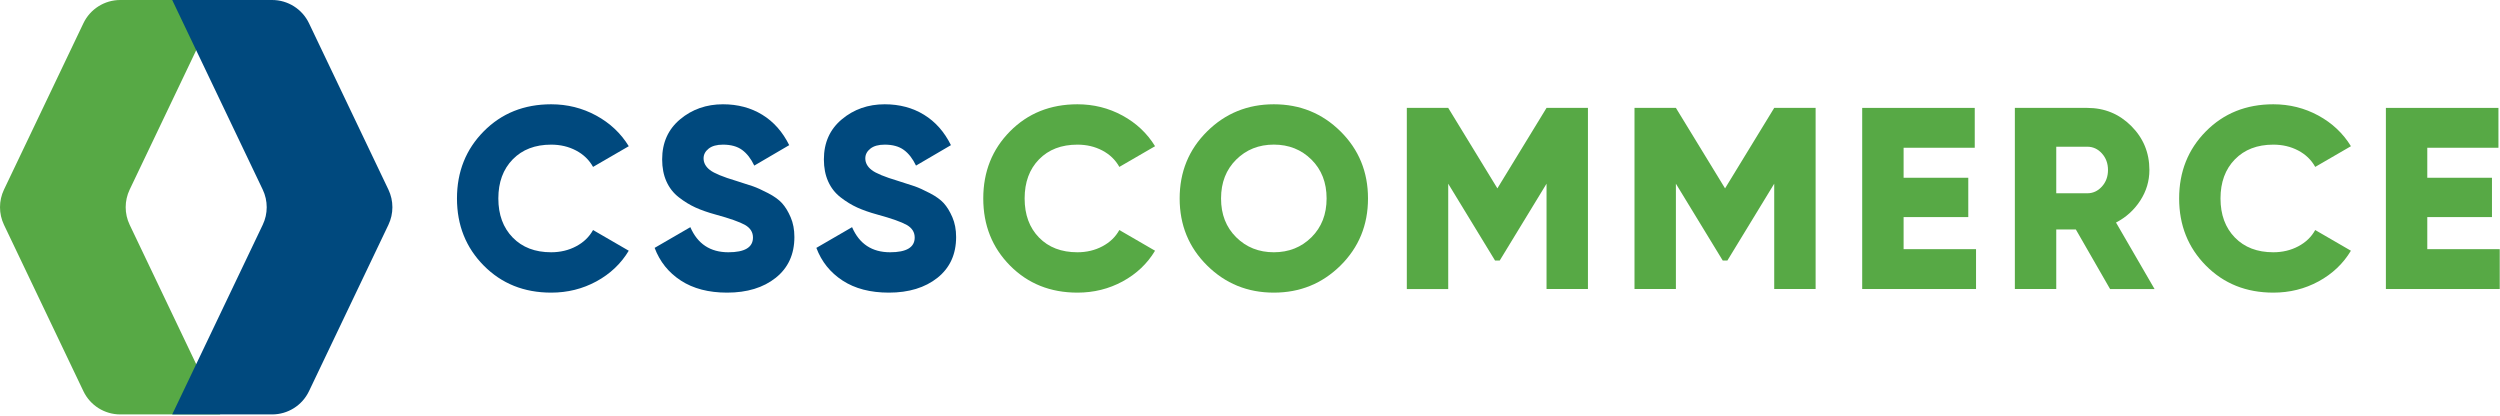
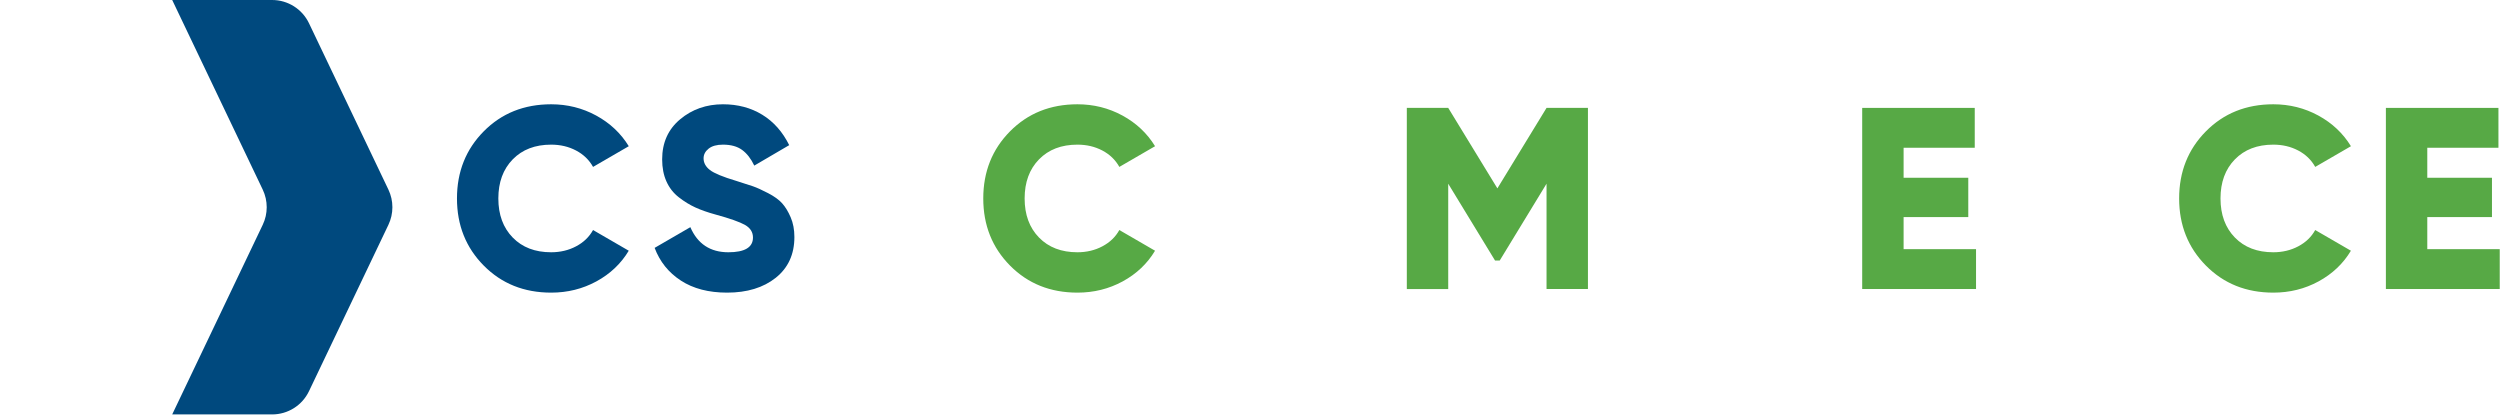
<svg xmlns="http://www.w3.org/2000/svg" width="1279" height="213" viewBox="0 0 1279 213" fill="none">
-   <path d="M2.04 115.02L42.67 200.13C46.14 207.4 53.48 212.02 61.53 212.02H112.65L66.34 115.01C63.62 109.32 63.62 102.7 66.34 97L112.65 0H61.53C53.48 0 46.14 4.63 42.67 11.89L2.04 97C-0.68 102.71 -0.68 109.32 2.04 115.02Z" fill="#57A945" />
  <path d="M198.71 115.02L158.08 200.13C154.61 207.4 147.27 212.02 139.22 212.02H88.1L134.41 115.01C137.13 109.32 137.13 102.7 134.41 97L88.1 0H139.22C147.27 0 154.61 4.63 158.08 11.89L198.71 97C201.43 102.71 201.43 109.32 198.71 115.02Z" fill="#00497E" />
  <path d="M281.97 149.71C268.11 149.71 256.62 145.1 247.49 135.88C238.36 126.66 233.79 115.21 233.79 101.53C233.79 87.85 238.36 76.4 247.49 67.18C256.62 57.96 268.12 53.35 281.97 53.35C290.26 53.35 297.94 55.27 305 59.11C312.06 62.95 317.62 68.18 321.68 74.8L303.41 85.39C301.38 81.77 298.47 78.97 294.67 76.98C290.87 74.99 286.64 74 281.96 74C273.75 74 267.2 76.52 262.3 81.54C257.4 86.57 254.95 93.23 254.95 101.53C254.95 109.83 257.4 116.49 262.3 121.52C267.2 126.55 273.75 129.06 281.96 129.06C286.64 129.06 290.9 128.05 294.73 126.02C298.57 123.99 301.46 121.21 303.4 117.68L321.67 128.27C317.7 134.89 312.18 140.12 305.12 143.96C298.07 147.79 290.35 149.71 281.97 149.71Z" fill="#00497E" />
  <path d="M371.98 149.71C362.54 149.71 354.66 147.66 348.35 143.55C342.04 139.45 337.56 133.87 334.91 126.81L353.18 116.22C356.89 124.78 363.37 129.06 372.64 129.06C381.02 129.06 385.22 126.54 385.22 121.52C385.22 118.79 383.87 116.64 381.18 115.1C378.49 113.56 373.44 111.77 366.02 109.74C362.14 108.68 358.74 107.49 355.83 106.17C352.92 104.85 350.07 103.11 347.29 100.94C344.51 98.78 342.39 96.06 340.94 92.8C339.48 89.54 338.76 85.78 338.76 81.55C338.76 72.99 341.82 66.15 347.96 61.03C354.09 55.91 361.4 53.35 369.87 53.35C377.46 53.35 384.17 55.14 389.99 58.71C395.81 62.28 400.4 67.47 403.76 74.26L385.89 84.72C384.21 81.19 382.14 78.52 379.67 76.71C377.2 74.9 373.93 74 369.88 74C366.7 74 364.25 74.68 362.53 76.05C360.81 77.42 359.95 79.07 359.95 81.01C359.95 83.31 361.03 85.29 363.19 86.97C365.35 88.65 369.83 90.5 376.63 92.53C380.34 93.68 383.2 94.6 385.23 95.31C387.26 96.02 389.84 97.19 392.97 98.82C396.1 100.45 398.48 102.17 400.12 103.98C401.75 105.79 403.21 108.17 404.49 111.13C405.77 114.09 406.41 117.46 406.41 121.26C406.41 130.09 403.23 137.04 396.88 142.11C390.52 147.17 382.22 149.71 371.98 149.71Z" fill="#00497E" />
-   <path d="M454.72 149.71C445.28 149.71 437.4 147.66 431.09 143.55C424.78 139.45 420.3 133.87 417.65 126.81L435.92 116.22C439.63 124.78 446.11 129.06 455.38 129.06C463.76 129.06 467.96 126.54 467.96 121.52C467.96 118.79 466.61 116.64 463.92 115.1C461.23 113.56 456.18 111.77 448.76 109.74C444.88 108.68 441.48 107.49 438.57 106.17C435.66 104.85 432.81 103.11 430.03 100.94C427.25 98.78 425.13 96.06 423.68 92.8C422.22 89.54 421.5 85.78 421.5 81.55C421.5 72.99 424.56 66.15 430.7 61.03C436.83 55.91 444.14 53.35 452.61 53.35C460.2 53.35 466.91 55.14 472.73 58.71C478.55 62.28 483.14 67.47 486.5 74.26L468.63 84.72C466.95 81.19 464.88 78.52 462.41 76.71C459.94 74.9 456.67 74 452.62 74C449.44 74 446.99 74.68 445.27 76.05C443.55 77.42 442.69 79.07 442.69 81.01C442.69 83.31 443.77 85.29 445.93 86.97C448.09 88.65 452.57 90.5 459.37 92.53C463.08 93.68 465.94 94.6 467.97 95.31C470 96.02 472.58 97.19 475.71 98.82C478.84 100.45 481.22 102.17 482.86 103.98C484.49 105.79 485.95 108.17 487.23 111.13C488.51 114.09 489.15 117.46 489.15 121.26C489.15 130.09 485.97 137.04 479.62 142.11C473.25 147.17 464.95 149.71 454.72 149.71Z" fill="#00497E" />
  <path d="M551.22 149.71C537.36 149.71 525.87 145.1 516.74 135.88C507.61 126.66 503.04 115.21 503.04 101.53C503.04 87.85 507.61 76.4 516.74 67.18C525.87 57.96 537.37 53.35 551.22 53.35C559.51 53.35 567.19 55.27 574.25 59.11C581.31 62.95 586.87 68.18 590.93 74.8L572.66 85.39C570.63 81.77 567.72 78.97 563.92 76.98C560.12 74.99 555.89 74 551.21 74C543 74 536.45 76.52 531.55 81.54C526.65 86.57 524.2 93.23 524.2 101.53C524.2 109.83 526.65 116.49 531.55 121.52C536.45 126.55 543 129.06 551.21 129.06C555.89 129.06 560.15 128.05 563.98 126.02C567.82 123.99 570.71 121.21 572.65 117.68L590.92 128.27C586.95 134.89 581.43 140.12 574.37 143.96C567.32 147.79 559.6 149.71 551.22 149.71Z" fill="#57A945" />
-   <path d="M685.84 135.81C676.48 145.08 665.1 149.71 651.69 149.71C638.27 149.71 626.89 145.08 617.54 135.81C608.18 126.54 603.51 115.12 603.51 101.53C603.51 87.94 608.19 76.51 617.54 67.25C626.89 57.98 638.28 53.35 651.69 53.35C665.1 53.35 676.49 57.98 685.84 67.25C695.19 76.52 699.87 87.95 699.87 101.53C699.87 115.12 695.19 126.54 685.84 135.81ZM632.43 121.38C637.59 126.5 644.01 129.06 651.69 129.06C659.37 129.06 665.79 126.5 670.95 121.38C676.11 116.26 678.69 109.64 678.69 101.52C678.69 93.4 676.11 86.78 670.95 81.66C665.79 76.54 659.37 73.98 651.69 73.98C644.01 73.98 637.59 76.54 632.43 81.66C627.27 86.78 624.69 93.4 624.69 101.52C624.68 109.65 627.26 116.27 632.43 121.38Z" fill="#57A945" />
  <path d="M812.39 55.2V147.86H791.21V93.98L767.25 133.3H764.87L740.91 93.99V147.87H719.73V55.2H740.91L766.06 96.37L791.21 55.2H812.39Z" fill="#57A945" />
-   <path d="M928.87 55.2V147.86H907.69V93.98L883.73 133.29H881.35L857.39 93.98V147.86H836.21V55.2H857.39L882.54 96.37L907.69 55.2H928.87Z" fill="#57A945" />
  <path d="M973.88 127.47H1010.94V147.86H952.7V55.2H1010.28V75.59H973.88V90.94H1006.97V111.06H973.88V127.47Z" fill="#57A945" />
-   <path d="M1079.51 147.86L1062.01 117.41H1051.98V147.86H1030.8V55.2H1067.86C1076.68 55.2 1084.18 58.29 1090.36 64.47C1096.54 70.65 1099.63 78.15 1099.63 86.97C1099.63 92.62 1098.06 97.85 1094.93 102.66C1091.8 107.47 1087.67 111.2 1082.55 113.85L1102.27 147.87H1079.51V147.86ZM1051.98 75.05V98.88H1067.86C1070.77 98.88 1073.26 97.73 1075.34 95.44C1077.41 93.15 1078.45 90.32 1078.45 86.97C1078.45 83.62 1077.41 80.79 1075.34 78.5C1073.27 76.21 1070.77 75.06 1067.86 75.06H1051.98V75.05Z" fill="#57A945" />
  <path d="M1163.03 149.71C1149.17 149.71 1137.68 145.1 1128.55 135.88C1119.42 126.66 1114.85 115.21 1114.85 101.53C1114.85 87.85 1119.42 76.4 1128.55 67.18C1137.68 57.96 1149.18 53.35 1163.03 53.35C1171.32 53.35 1179 55.27 1186.06 59.11C1193.12 62.95 1198.68 68.18 1202.74 74.8L1184.47 85.39C1182.44 81.77 1179.53 78.97 1175.73 76.98C1171.93 74.99 1167.7 74 1163.02 74C1154.81 74 1148.26 76.52 1143.36 81.54C1138.46 86.57 1136.01 93.23 1136.01 101.53C1136.01 109.83 1138.46 116.49 1143.36 121.52C1148.26 126.55 1154.81 129.06 1163.02 129.06C1167.7 129.06 1171.96 128.05 1175.79 126.02C1179.63 123.99 1182.52 121.21 1184.46 117.68L1202.73 128.27C1198.76 134.89 1193.24 140.12 1186.18 143.96C1179.14 147.79 1171.42 149.71 1163.03 149.71Z" fill="#57A945" />
  <path d="M1241.8 127.47H1278.86V147.86H1220.62V55.2H1278.2V75.59H1241.8V90.94H1274.89V111.06H1241.8V127.47Z" fill="#57A945" />
</svg>